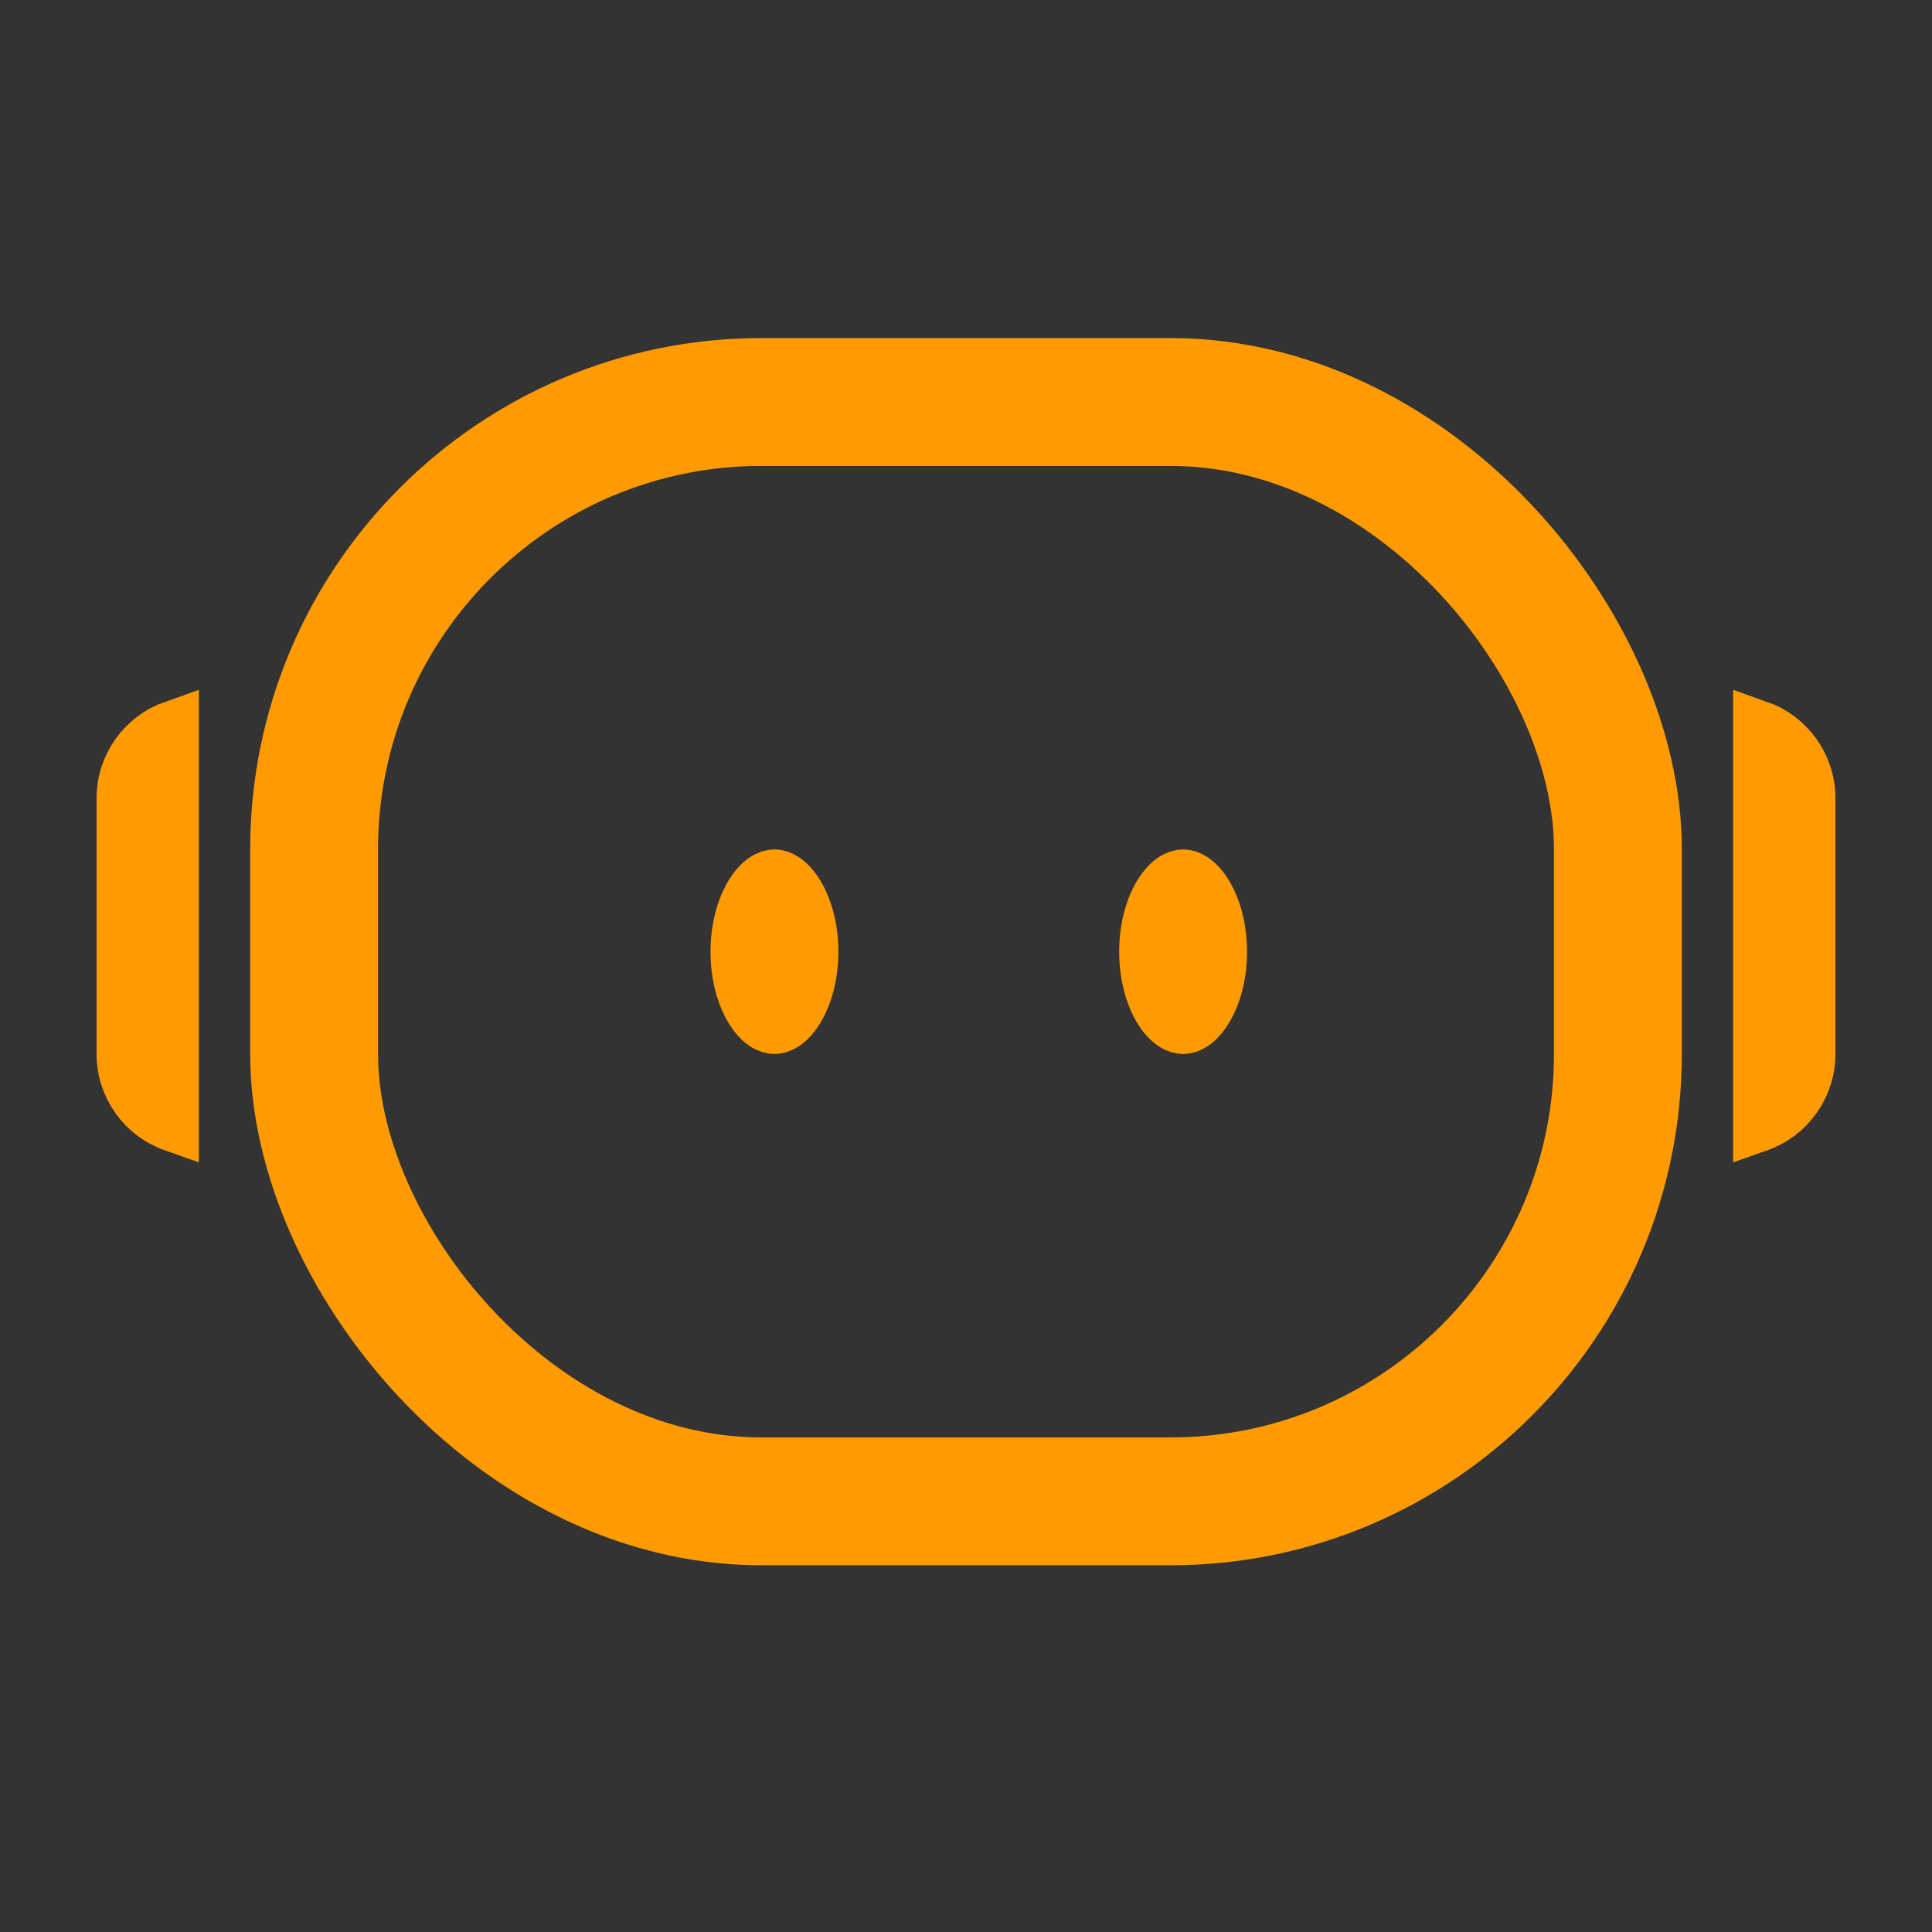
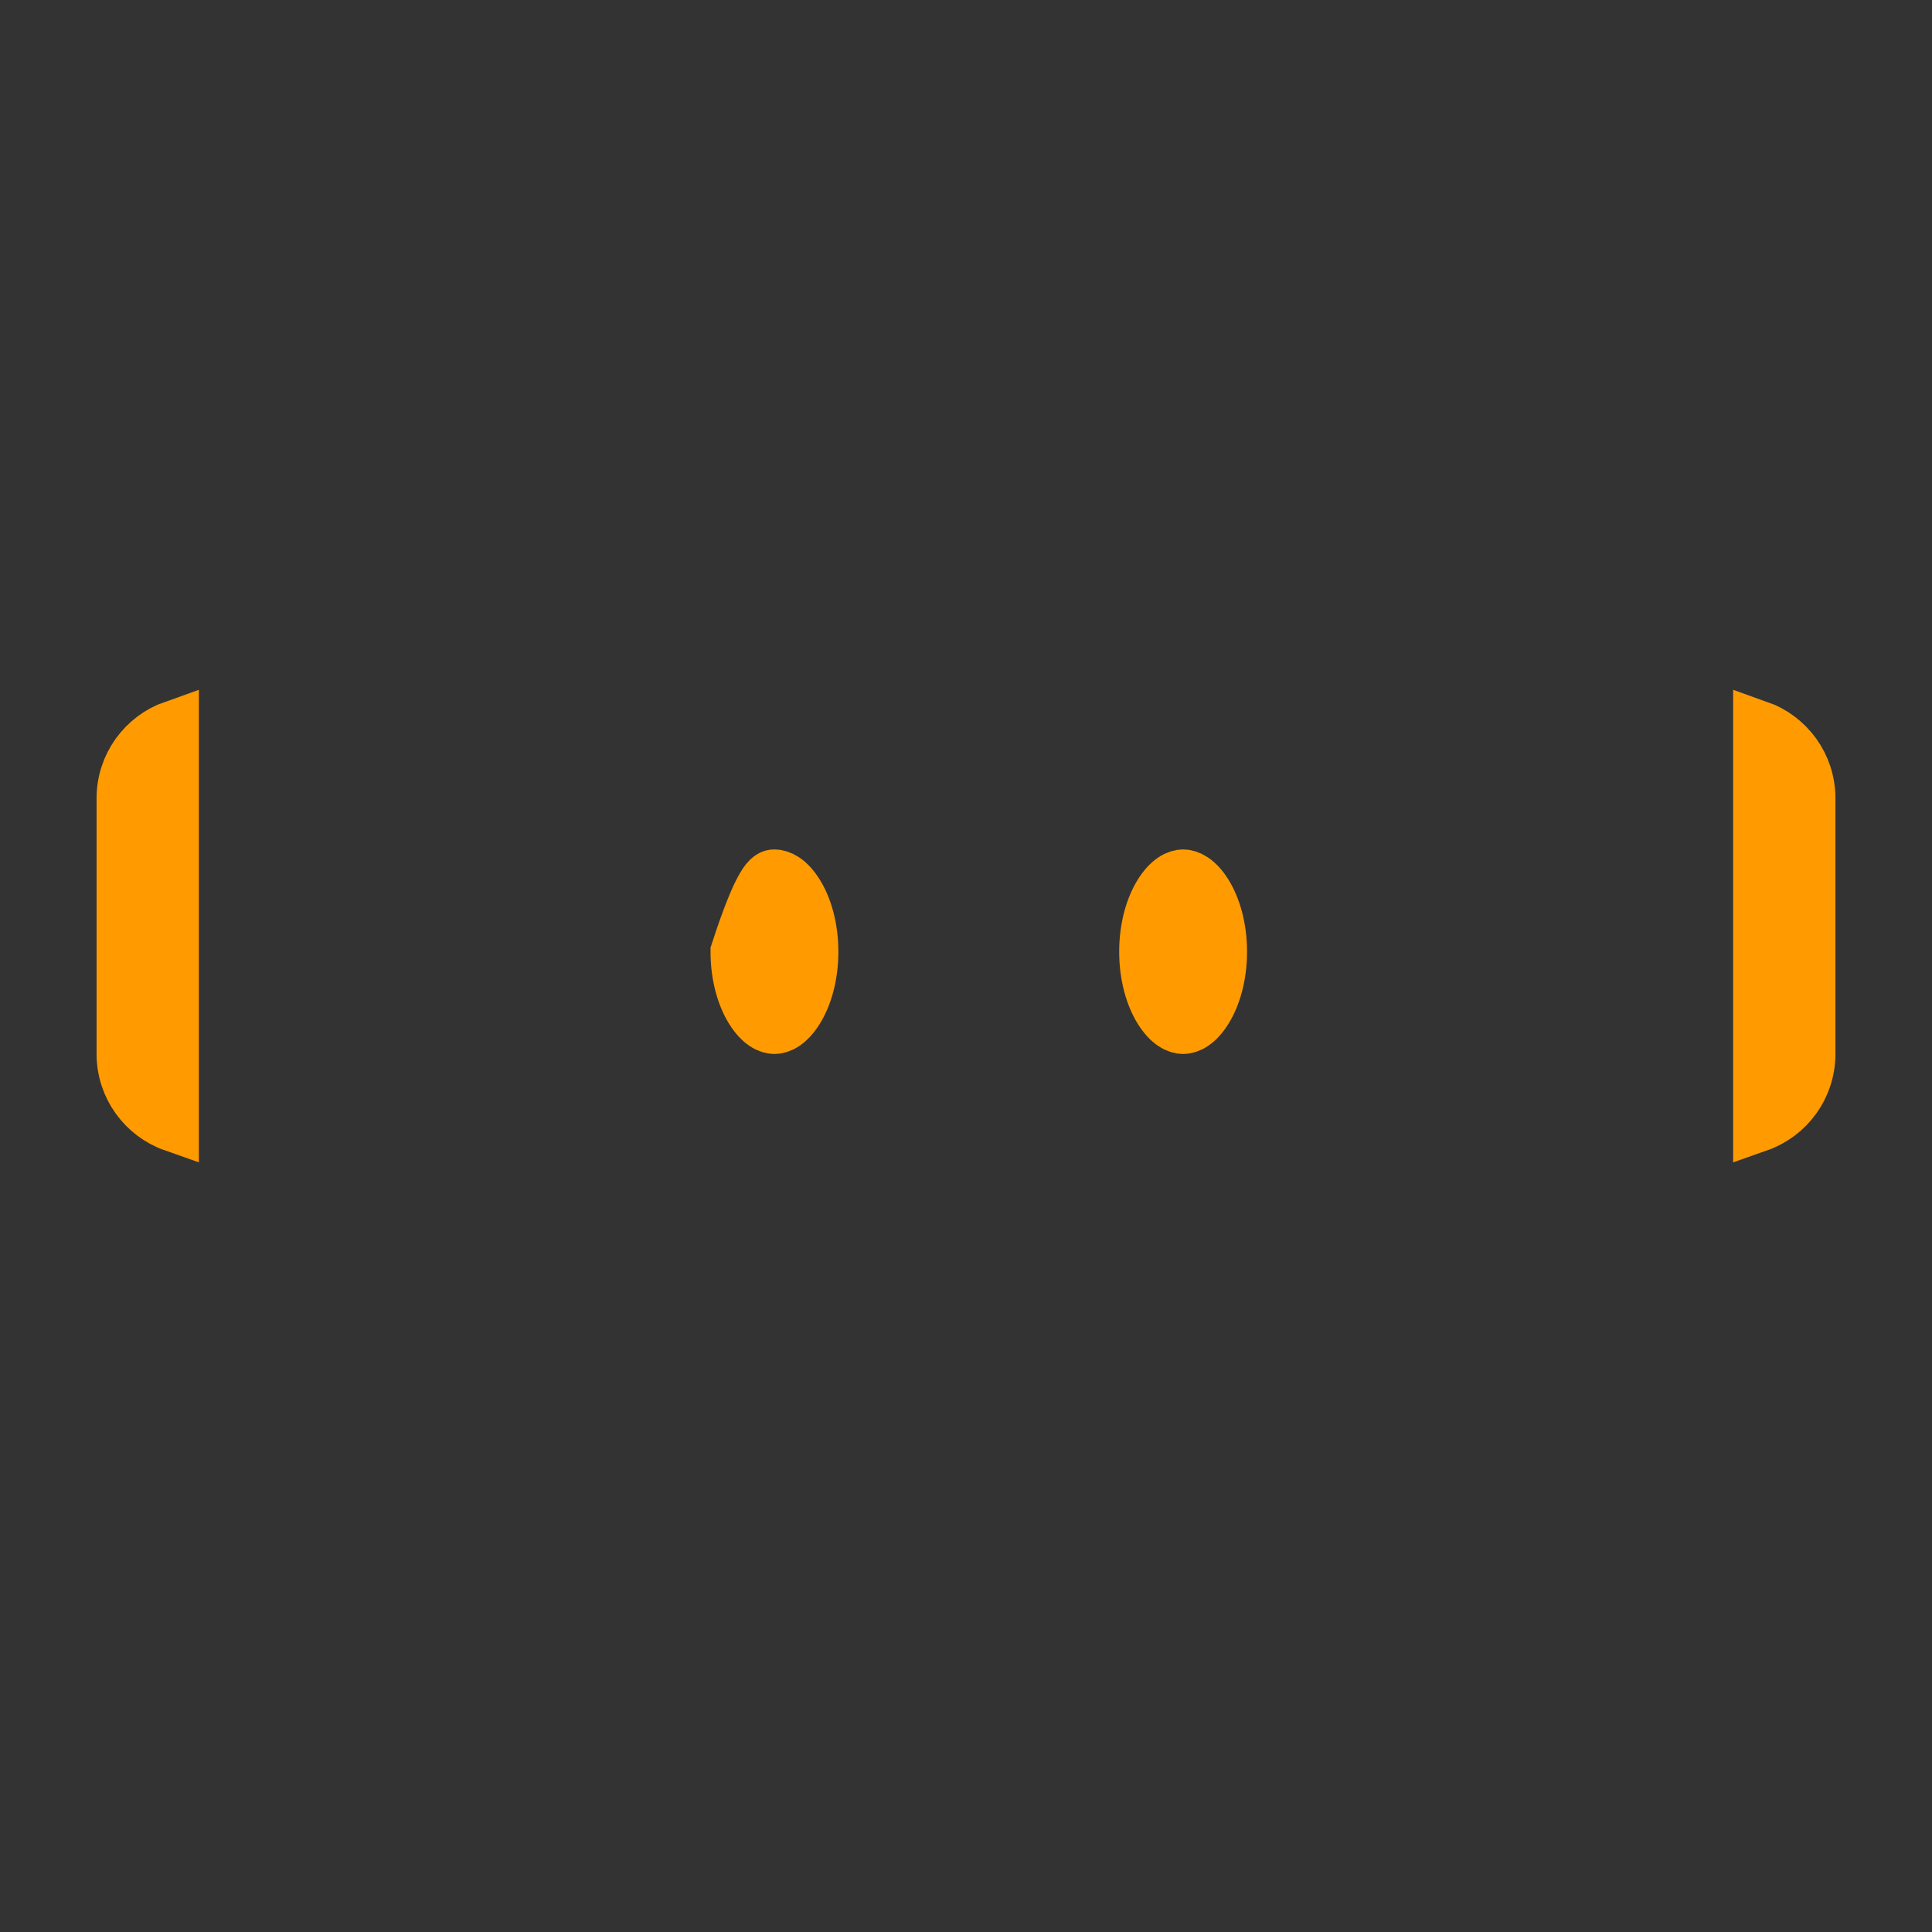
<svg xmlns="http://www.w3.org/2000/svg" width="40" height="40" viewBox="0 0 40 40" fill="none">
  <rect x="0" y="0" width="40" height="40" fill="#333333" stroke="none" />
-   <rect x="6.503" y="8.323" width="26.994" height="22.761" rx="9.263" stroke="#FF9B00" stroke-width="2.647" />
-   <path d="M16.828 19.704C16.828 20.206 16.7 20.634 16.521 20.921C16.337 21.215 16.151 21.292 16.034 21.292C15.917 21.292 15.731 21.215 15.547 20.921C15.368 20.634 15.24 20.206 15.24 19.704C15.24 19.203 15.368 18.774 15.547 18.488C15.731 18.194 15.917 18.116 16.034 18.116C16.151 18.116 16.337 18.194 16.521 18.488C16.7 18.774 16.828 19.203 16.828 19.704Z" fill="#FF9B00" stroke="#FF9B00" stroke-width="1.059" />
+   <path d="M16.828 19.704C16.828 20.206 16.7 20.634 16.521 20.921C16.337 21.215 16.151 21.292 16.034 21.292C15.917 21.292 15.731 21.215 15.547 20.921C15.368 20.634 15.24 20.206 15.24 19.704C15.731 18.194 15.917 18.116 16.034 18.116C16.151 18.116 16.337 18.194 16.521 18.488C16.7 18.774 16.828 19.203 16.828 19.704Z" fill="#FF9B00" stroke="#FF9B00" stroke-width="1.059" />
  <path d="M25.289 19.704C25.289 20.206 25.161 20.634 24.982 20.921C24.798 21.215 24.612 21.292 24.495 21.292C24.378 21.292 24.192 21.215 24.008 20.921C23.829 20.634 23.701 20.206 23.701 19.704C23.701 19.203 23.829 18.774 24.008 18.488C24.192 18.194 24.378 18.116 24.495 18.116C24.612 18.116 24.798 18.194 24.982 18.488C25.161 18.774 25.289 19.203 25.289 19.704Z" fill="#FF9B00" stroke="#FF9B00" stroke-width="1.059" />
  <path d="M36.412 15.03C37.029 15.248 37.471 15.836 37.471 16.527V21.821C37.471 22.512 37.029 23.101 36.412 23.318V15.03Z" fill="white" stroke="#FF9B00" stroke-width="1.059" />
  <path d="M3.588 15.03C2.971 15.248 2.529 15.836 2.529 16.527V21.821C2.529 22.512 2.971 23.101 3.588 23.318V15.03Z" fill="white" stroke="#FF9B00" stroke-width="1.059" />
</svg>